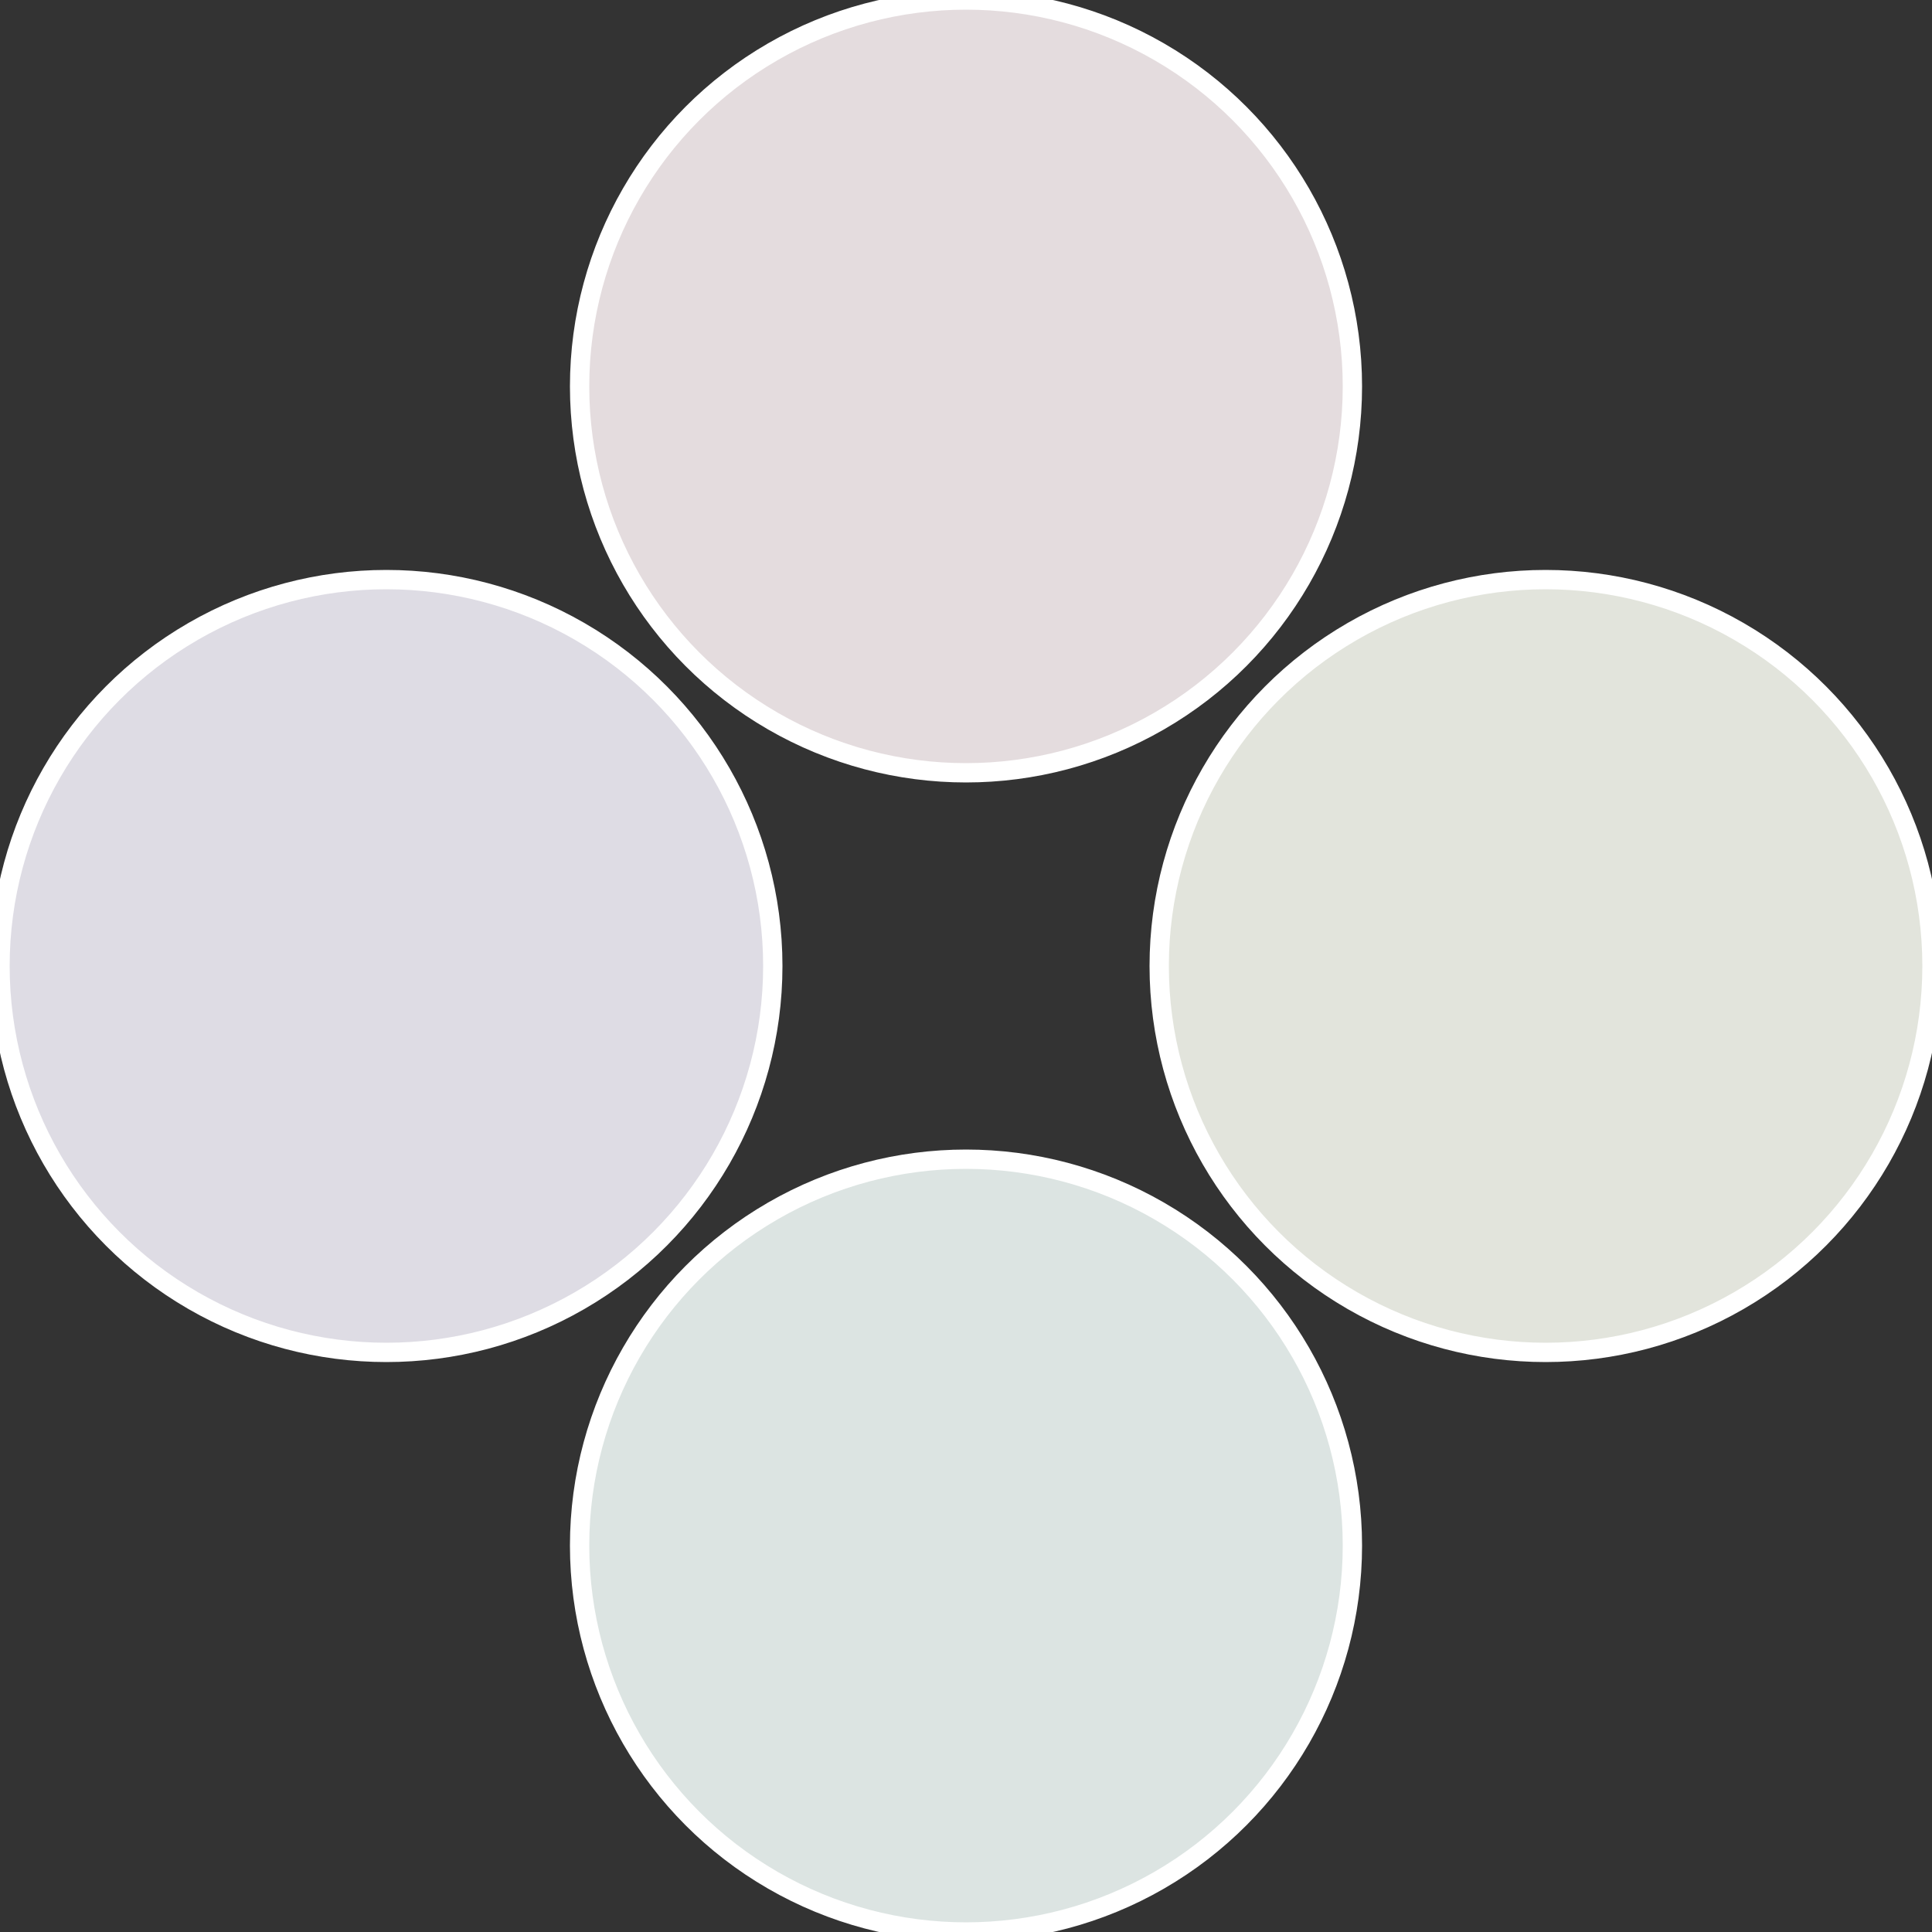
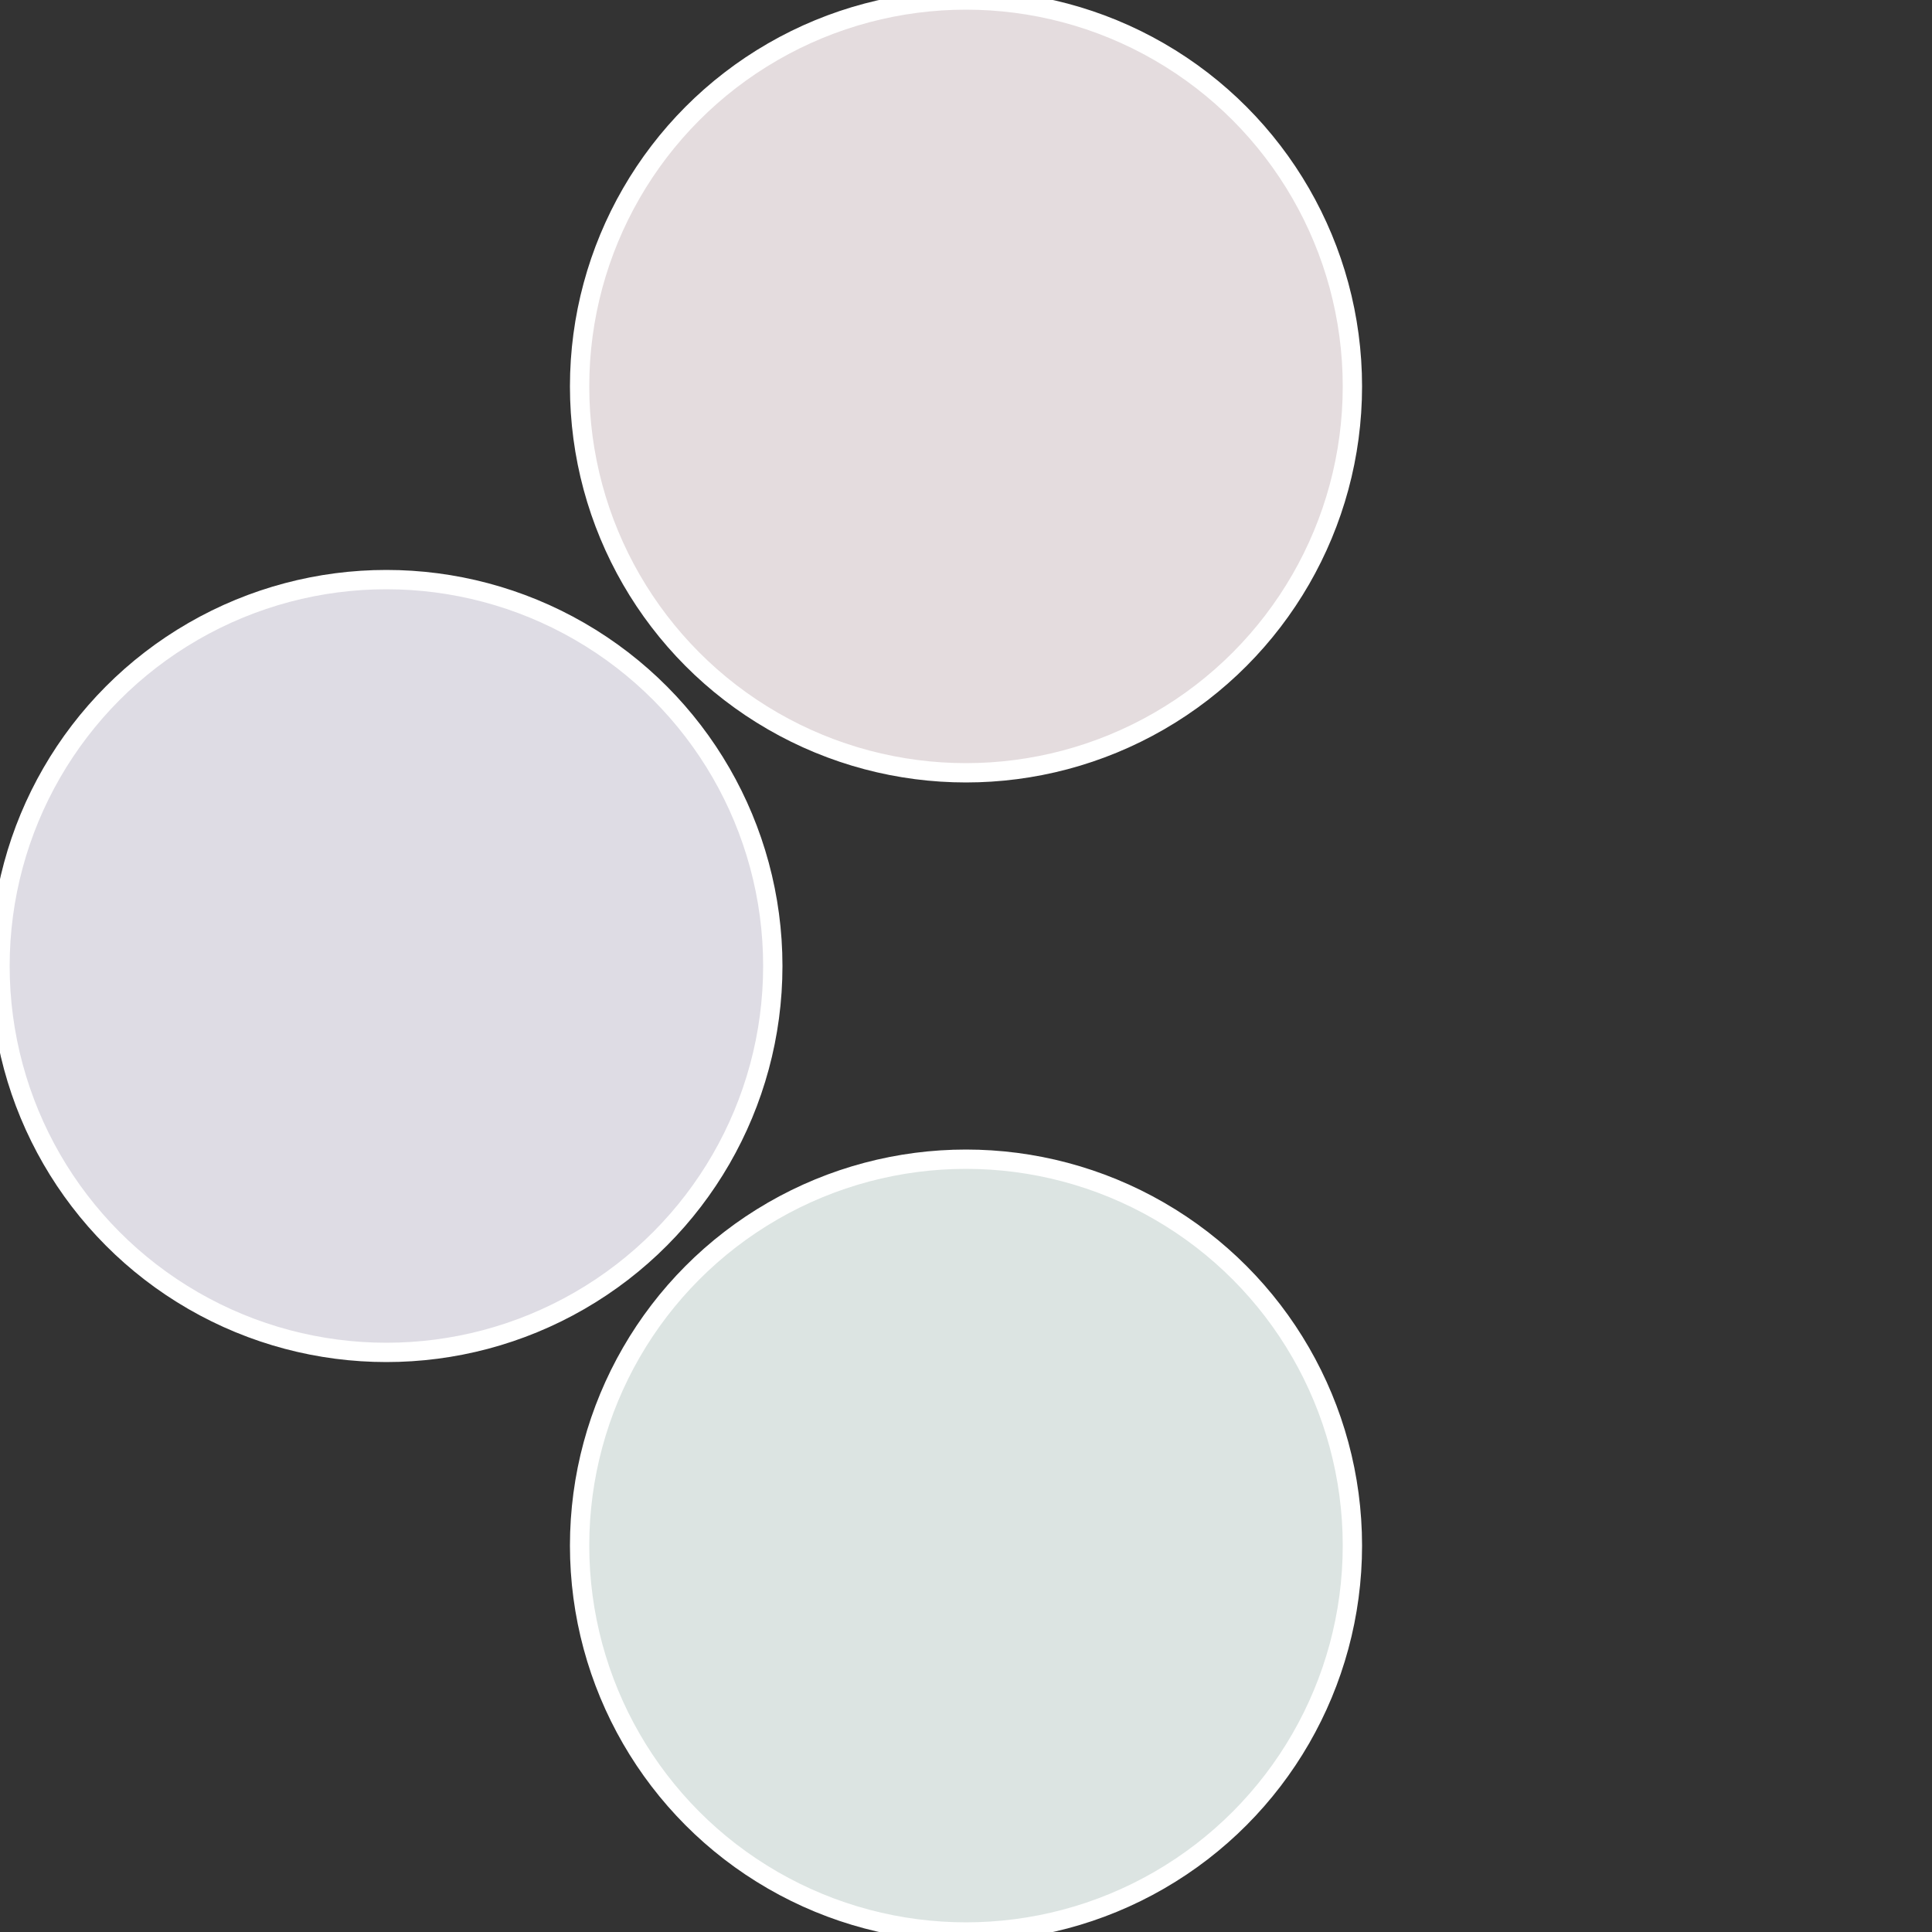
<svg xmlns="http://www.w3.org/2000/svg" width="500" height="500" viewBox="-1 -1 2 2">
  <rect x="-1" y="-1" width="2" height="2" fill="#333333" stroke="none" />
-   <circle cx="0.6" cy="0" r="0.4" fill="#e2e4dc" stroke="#fff" stroke-width="1%" />
  <circle cx="3.6739403974421E-17" cy="0.6" r="0.4" fill="#dce4e2" stroke="#fff" stroke-width="1%" />
  <circle cx="-0.6" cy="7.3478807948841E-17" r="0.4" fill="#dedce4" stroke="#fff" stroke-width="1%" />
  <circle cx="-1.1021821192326E-16" cy="-0.6" r="0.4" fill="#e4dcde" stroke="#fff" stroke-width="1%" />
</svg>